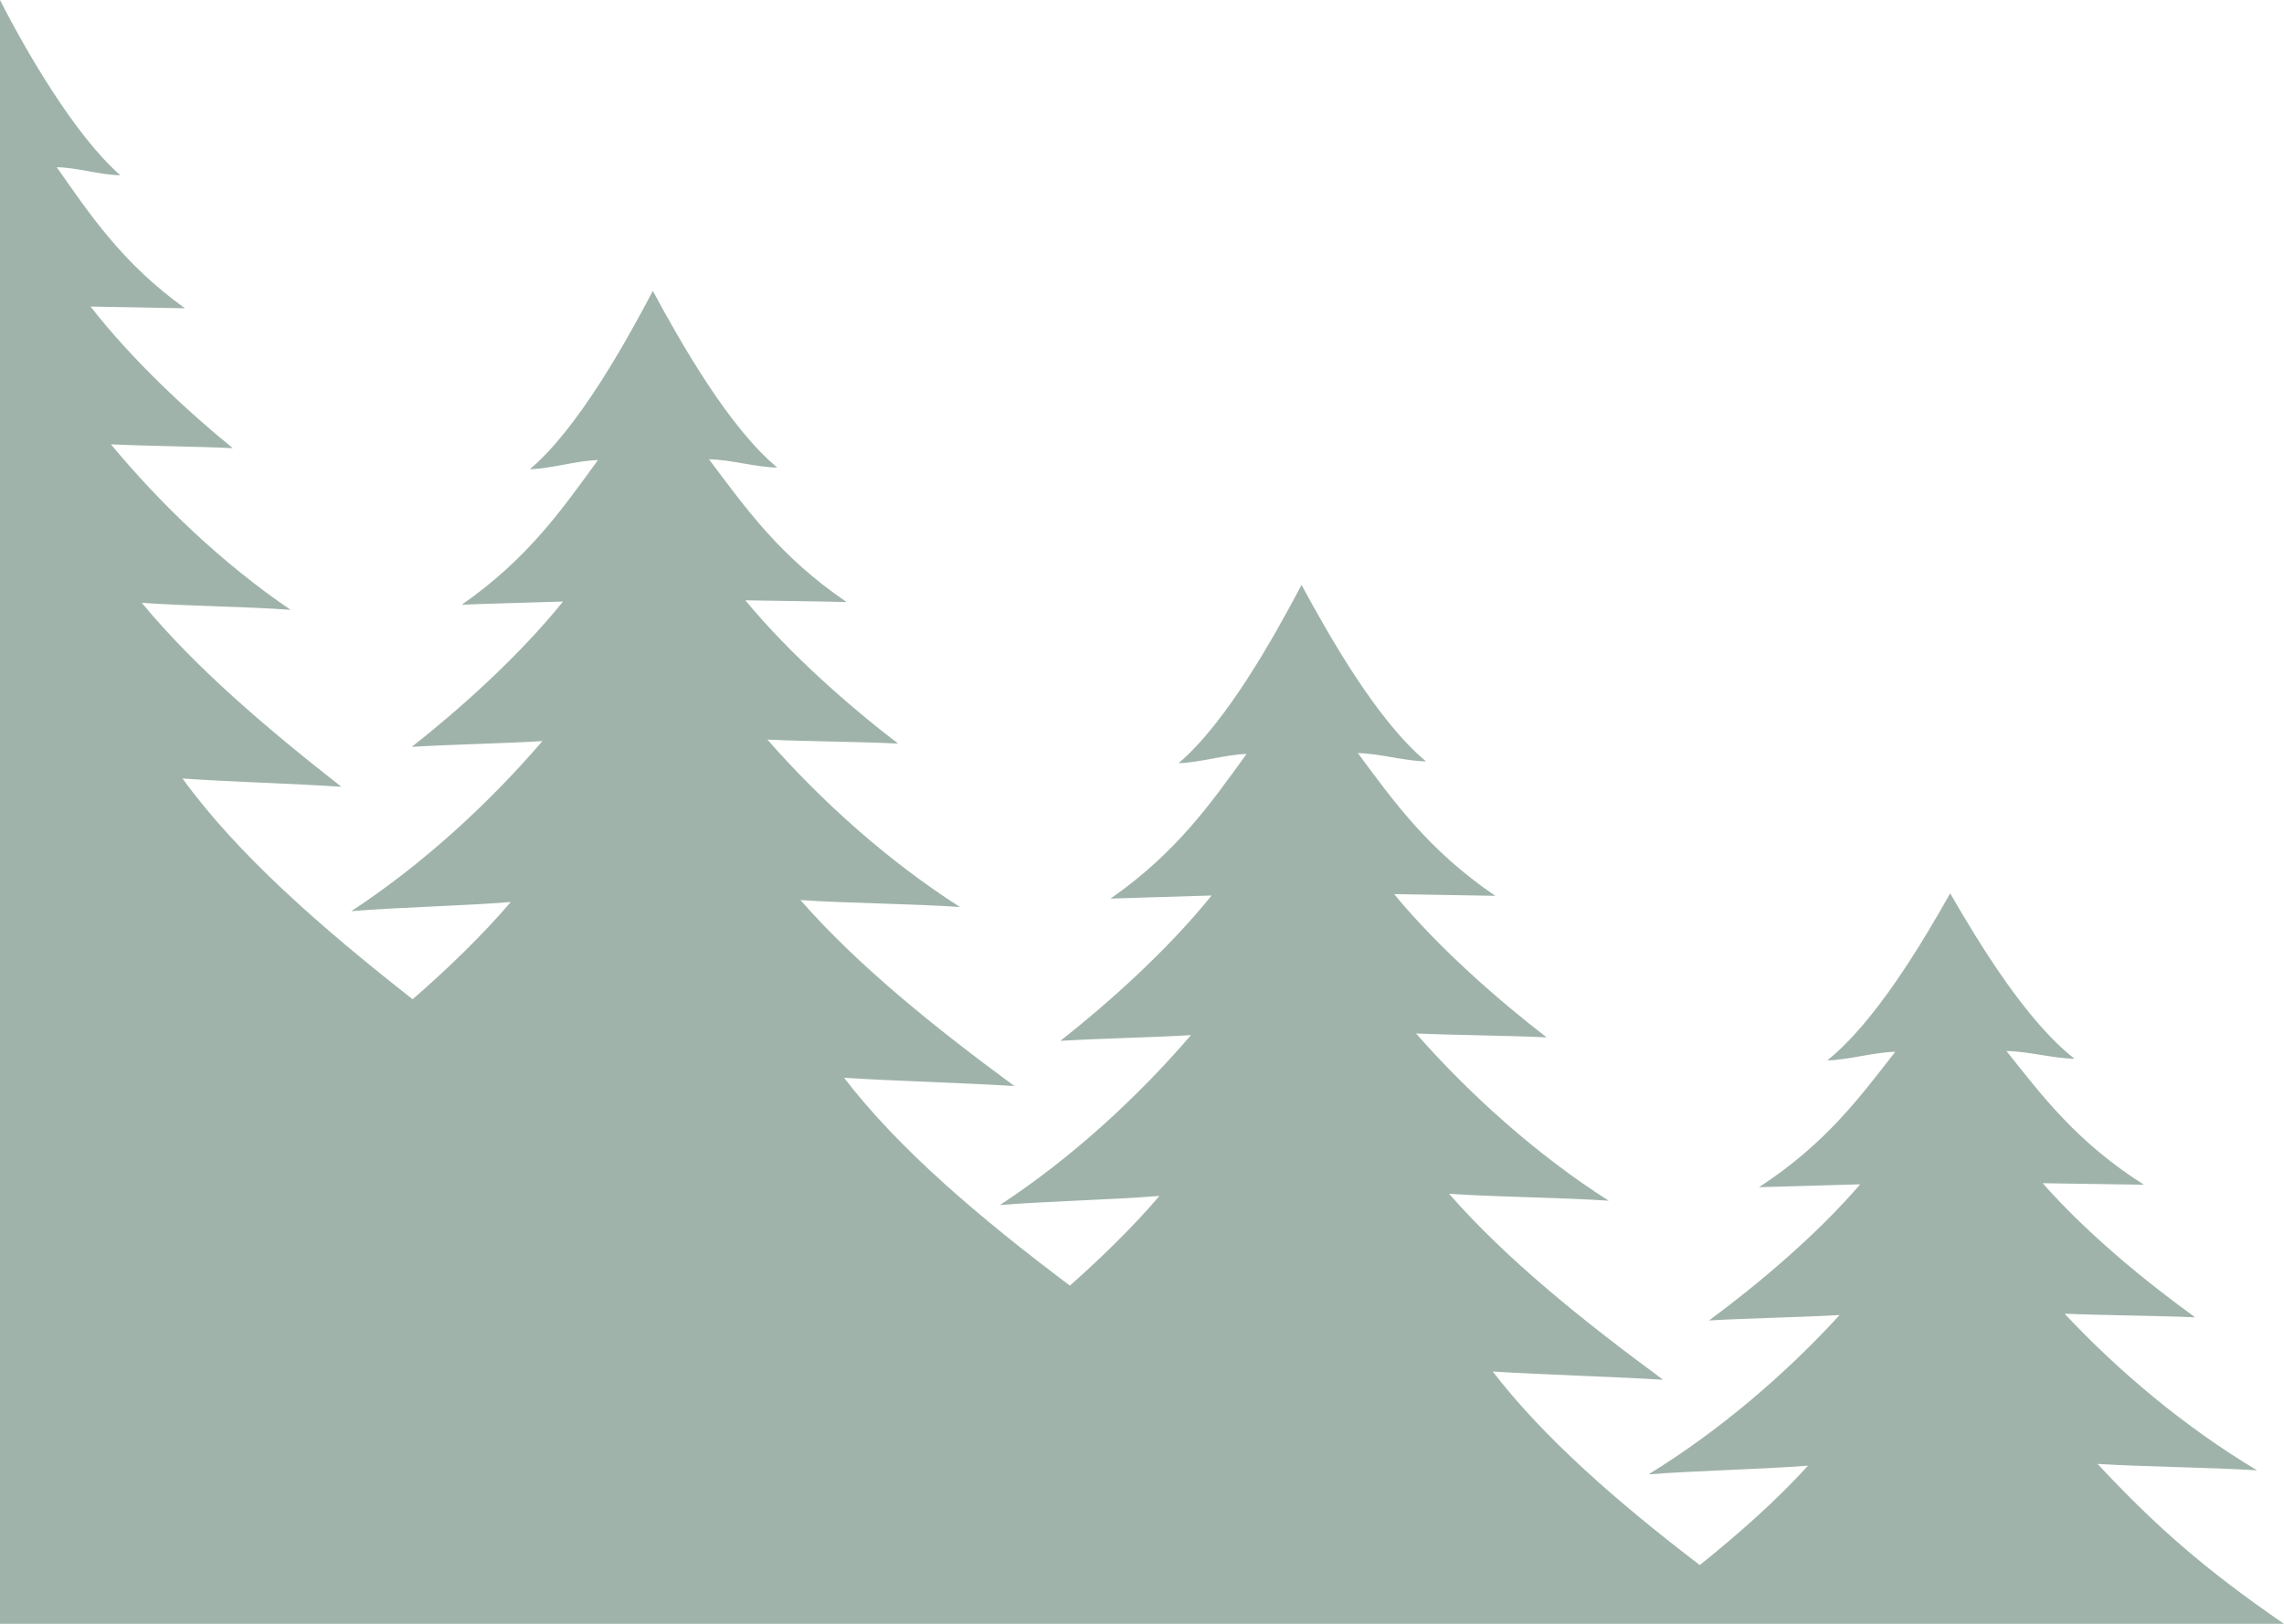
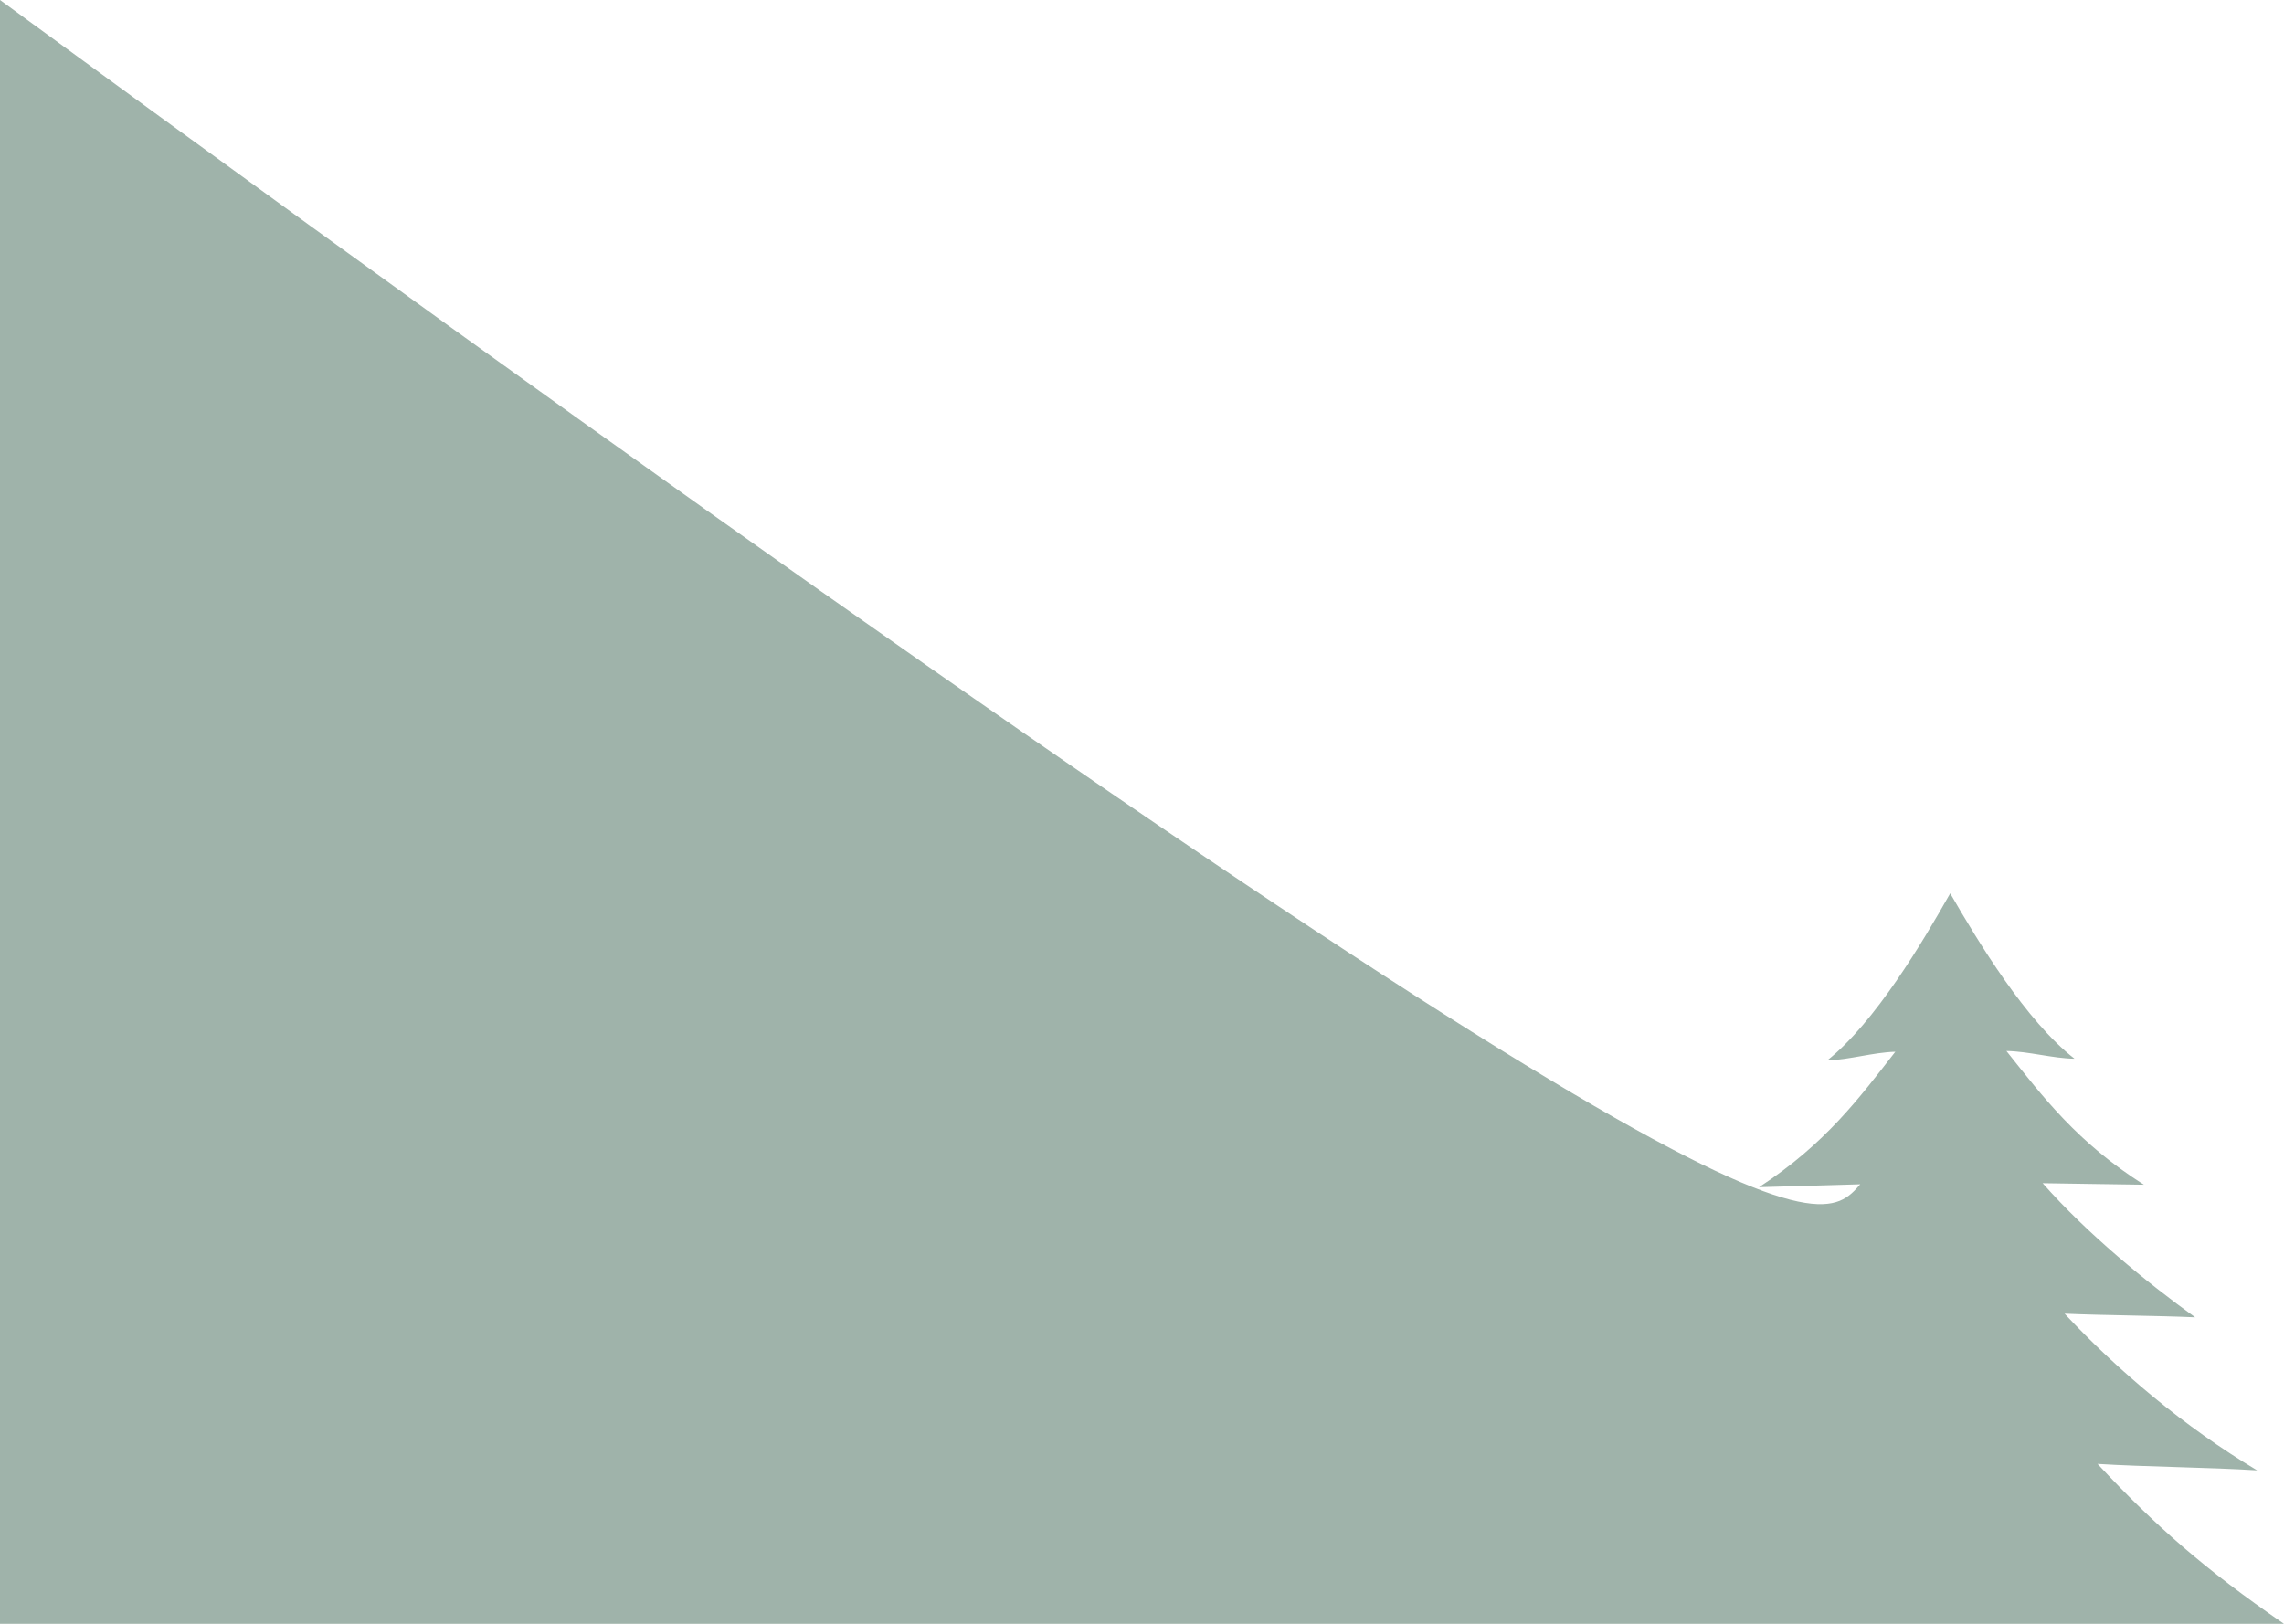
<svg xmlns="http://www.w3.org/2000/svg" data-name="Ebene 1" viewBox="0 0 1314.98 935.09" width="1314.98" height="935.09">
-   <path d="M0 0c14.88 29.32 43.21 78.15 69.27 100.92-11.76-.15-25-4.5-36.6-4.62 19.39 27.62 37.87 55.37 73.8 81.24-15.54-.36-38.8-.68-54.34-1 24 30.81 55.9 60.4 81.91 81.55-20.79-1-49.38-1.21-70.16-2.21 28.64 34.57 64.52 68.9 103.44 95.31-25.64-1.92-60-2.16-85.69-4.05 30.81 37.34 72.14 72.46 114.9 105.94-27.19-1.83-64.2-2.84-91.46-4.76 31.61 43.6 79.55 85.61 132.5 127.12 20.9-18.19 40.14-36.87 56.51-56-27.46 2.25-64.41 3-91.8 5.27 41.46-27.21 79.6-62.48 110-97.93-22.28 1.38-52.93 1.91-75.21 3.33 27.64-21.76 61.7-52.17 87.08-83.7-16.62.54-41.65 1.15-58.26 1.82 38.29-26.75 57.8-55.07 78.39-83.29-12.52.33-26.68 4.95-39.2 5.27 27.68-23.46 55-72.73 70.79-102.66 16 29.71 43.75 78.6 71.6 101.68-12.48-.15-26.69-4.57-39.26-4.72 21 27.92 40.67 56 79.25 82.2-16.67-.45-41.65-.71-58.32-1 25.72 31.18 60 61.12 87.9 82.49-22.3-1.11-53-1.21-75.22-2.29 30.63 35 69.15 69.78 110.88 96.41-27.47-1.91-64.44-2.13-91.84-4 33 37.76 77.26 73.33 123.18 107.11-29.15-1.86-68.87-2.9-98.06-4.75 31.37 40.94 78 80.62 130 119.67 18.93-16.78 36.49-34 51.57-51.66-27.5 2.29-64.42 3-91.86 5.27 41.47-27.21 79.62-62.44 110-97.86-22.21 1.35-52.91 1.91-75.19 3.3 27.68-21.8 61.69-52.21 87.07-83.7-16.56.55-41.65 1.19-58.2 1.78 38.28-26.7 57.79-55 78.33-83.29-12.46.38-26.63 4.95-39.16 5.31 27.64-23.5 55-72.78 70.8-102.66 16 29.6 43.76 78.5 71.66 101.62-12.52-.19-26.72-4.57-39.24-4.77 20.79 28 40.61 56 79.15 82.2-16.62-.36-41.65-.66-58.28-1 25.71 31.14 60 61.08 87.83 82.5-22.23-1.08-53-1.23-75.21-2.26 30.76 35 69.16 69.7 110.94 96.33-27.48-1.87-64.44-2.09-91.9-4 33 37.79 77.32 73.33 123.24 107.11-29.2-1.82-68.92-2.9-98.12-4.75 29.21 38 71.57 75.08 119.21 111.46 23.11-18.53 44.5-37.62 62.34-57.24-27.44 2.12-64.41 2.86-91.82 5 41.49-25.51 79.65-58.52 110-91.75-22.21 1.3-52.9 1.83-75.19 3.13C1011.62 740 1045.63 711.5 1071 682c-16.61.55-41.65 1.16-58.27 1.67 38.32-25 57.87-51.58 78.47-78-12.58.32-26.74 4.66-39.2 5 27.62-22 55-68.22 70.8-96.21 16 27.77 43.74 73.65 71.58 95.22-12.47-.15-26.67-4.3-39.21-4.44 20.86 26.18 40.56 52.49 79.15 77-16.62-.28-41.63-.55-58.29-.87 25.69 29.17 60 57.2 87.82 77.23-22.27-1-53-1.1-75.2-2.1 30.68 32.81 69.11 65.3 110.86 90.23-27.49-1.75-64.4-2-91.88-3.72 33 35.41 61.35 60.46 107.31 92.09H0" fill="#6d8c7e" fill-rule="evenodd" opacity=".66" />
+   <path d="M0 0C1011.62 740 1045.63 711.5 1071 682c-16.61.55-41.65 1.16-58.27 1.67 38.32-25 57.87-51.58 78.47-78-12.58.32-26.74 4.66-39.2 5 27.62-22 55-68.22 70.8-96.21 16 27.77 43.74 73.65 71.58 95.22-12.47-.15-26.67-4.3-39.21-4.44 20.86 26.18 40.56 52.49 79.15 77-16.62-.28-41.63-.55-58.29-.87 25.69 29.17 60 57.2 87.82 77.23-22.27-1-53-1.1-75.2-2.1 30.68 32.81 69.11 65.3 110.86 90.23-27.49-1.75-64.4-2-91.88-3.72 33 35.41 61.35 60.46 107.31 92.09H0" fill="#6d8c7e" fill-rule="evenodd" opacity=".66" />
</svg>